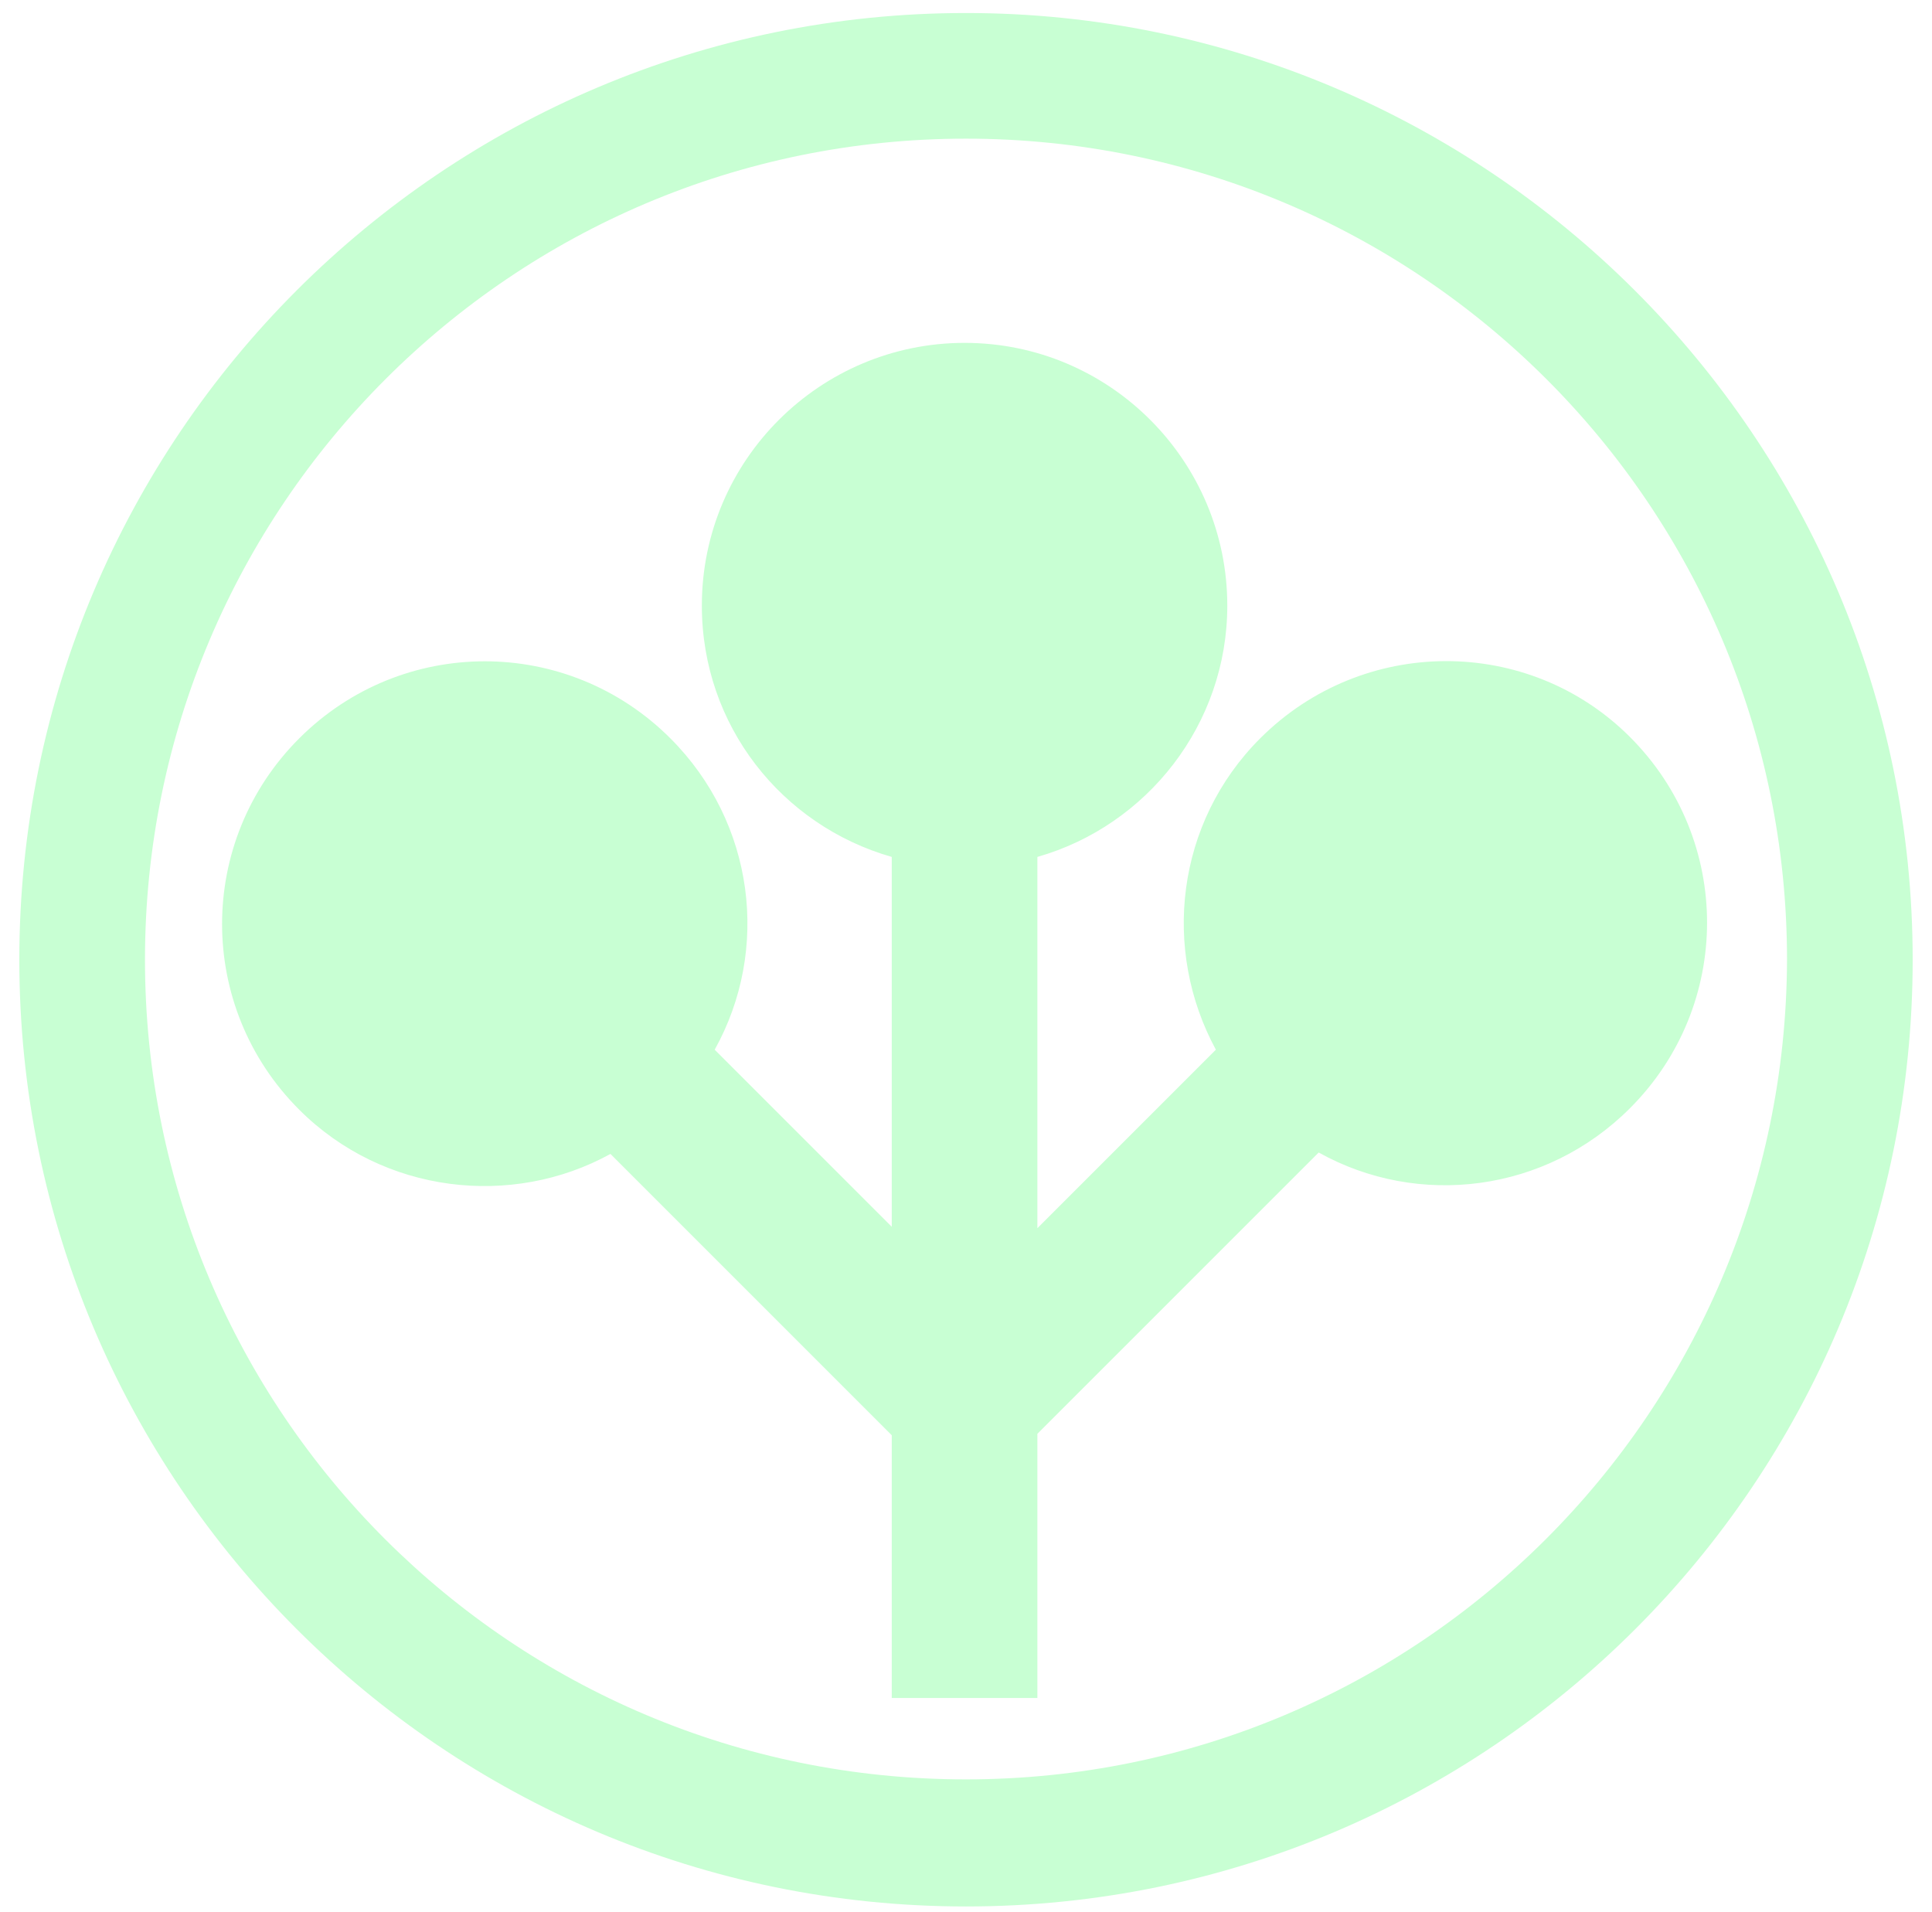
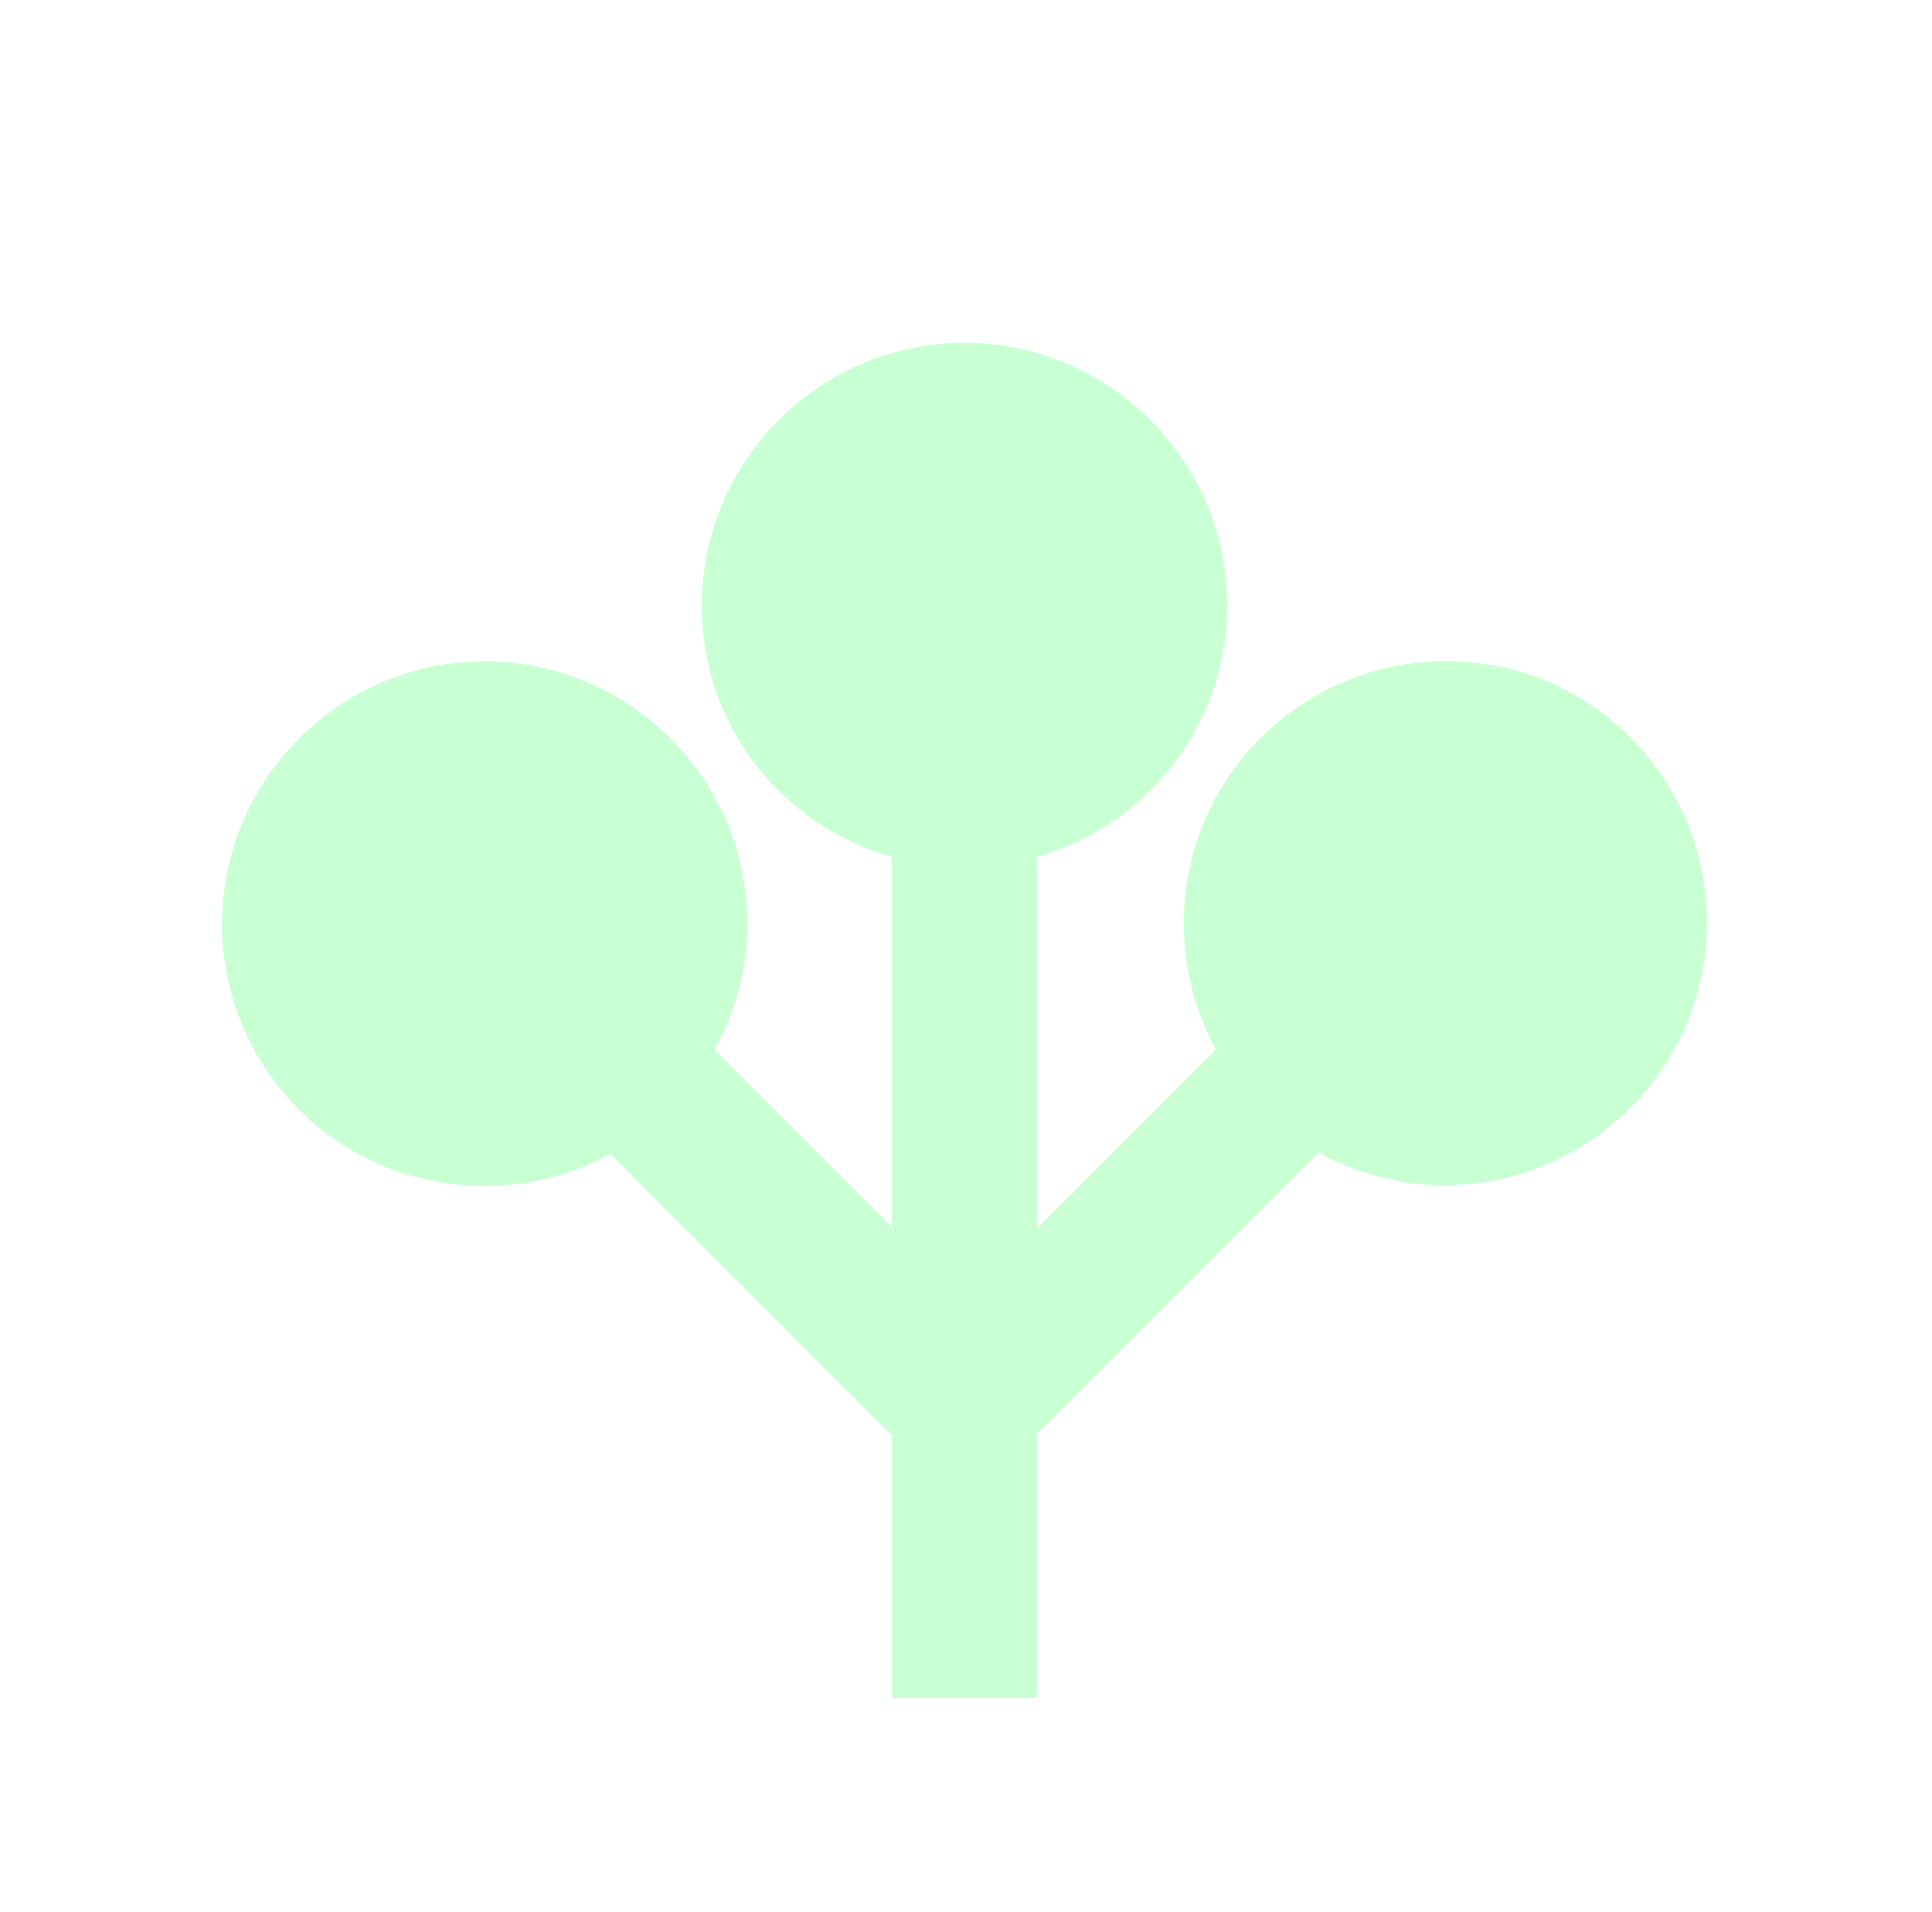
<svg xmlns="http://www.w3.org/2000/svg" width="98" height="97" viewBox="0 0 98 97" fill="none">
  <g filter="url(#filter0_b_1_1899)">
-     <path d="M49 0.66C22.491 0.66 0.98 22.171 0.98 48.68C0.98 75.189 22.491 96.7 49 96.7C75.509 96.7 97.02 75.189 97.02 48.68C97.02 22.171 75.436 0.66 49 0.66ZM49 90.254C25.968 90.254 7.354 71.64 7.354 48.68C7.354 25.72 25.968 7.033 49 7.033C71.96 7.033 90.646 25.648 90.646 48.68C90.574 71.64 71.96 90.254 49 90.254Z" fill="#C8FFD3" />
    <path d="M63.92 37.453C59.647 41.727 58.923 48.173 61.675 53.243L52.621 62.296V43.465C58.198 41.872 62.254 36.729 62.254 30.718C62.254 23.402 56.315 17.391 48.928 17.391C41.612 17.391 35.601 23.33 35.601 30.718C35.601 36.802 39.657 41.872 45.234 43.465V62.224L36.252 53.243C39.077 48.173 38.281 41.727 34.007 37.453C28.792 32.239 20.391 32.239 15.176 37.453C9.961 42.668 9.961 51.07 15.176 56.285C19.449 60.558 25.968 61.282 30.965 58.53L45.234 72.799V86.125H52.621V72.726L66.89 58.458C71.96 61.282 78.406 60.486 82.679 56.212C87.894 50.998 87.894 42.596 82.679 37.381C77.537 32.239 69.135 32.239 63.92 37.453Z" fill="#C8FFD3" />
  </g>
  <defs>
    <filter id="filter0_b_1_1899" x="-19.02" y="-19.34" width="136.04" height="136.04" filterUnits="userSpaceOnUse" color-interpolation-filters="sRGB">
      <feFlood flood-opacity="0" result="BackgroundImageFix" />
      <feGaussianBlur in="BackgroundImageFix" stdDeviation="10" />
      <feComposite in2="SourceAlpha" operator="in" result="effect1_backgroundBlur_1_1899" />
      <feBlend mode="normal" in="SourceGraphic" in2="effect1_backgroundBlur_1_1899" result="shape" />
    </filter>
  </defs>
</svg>